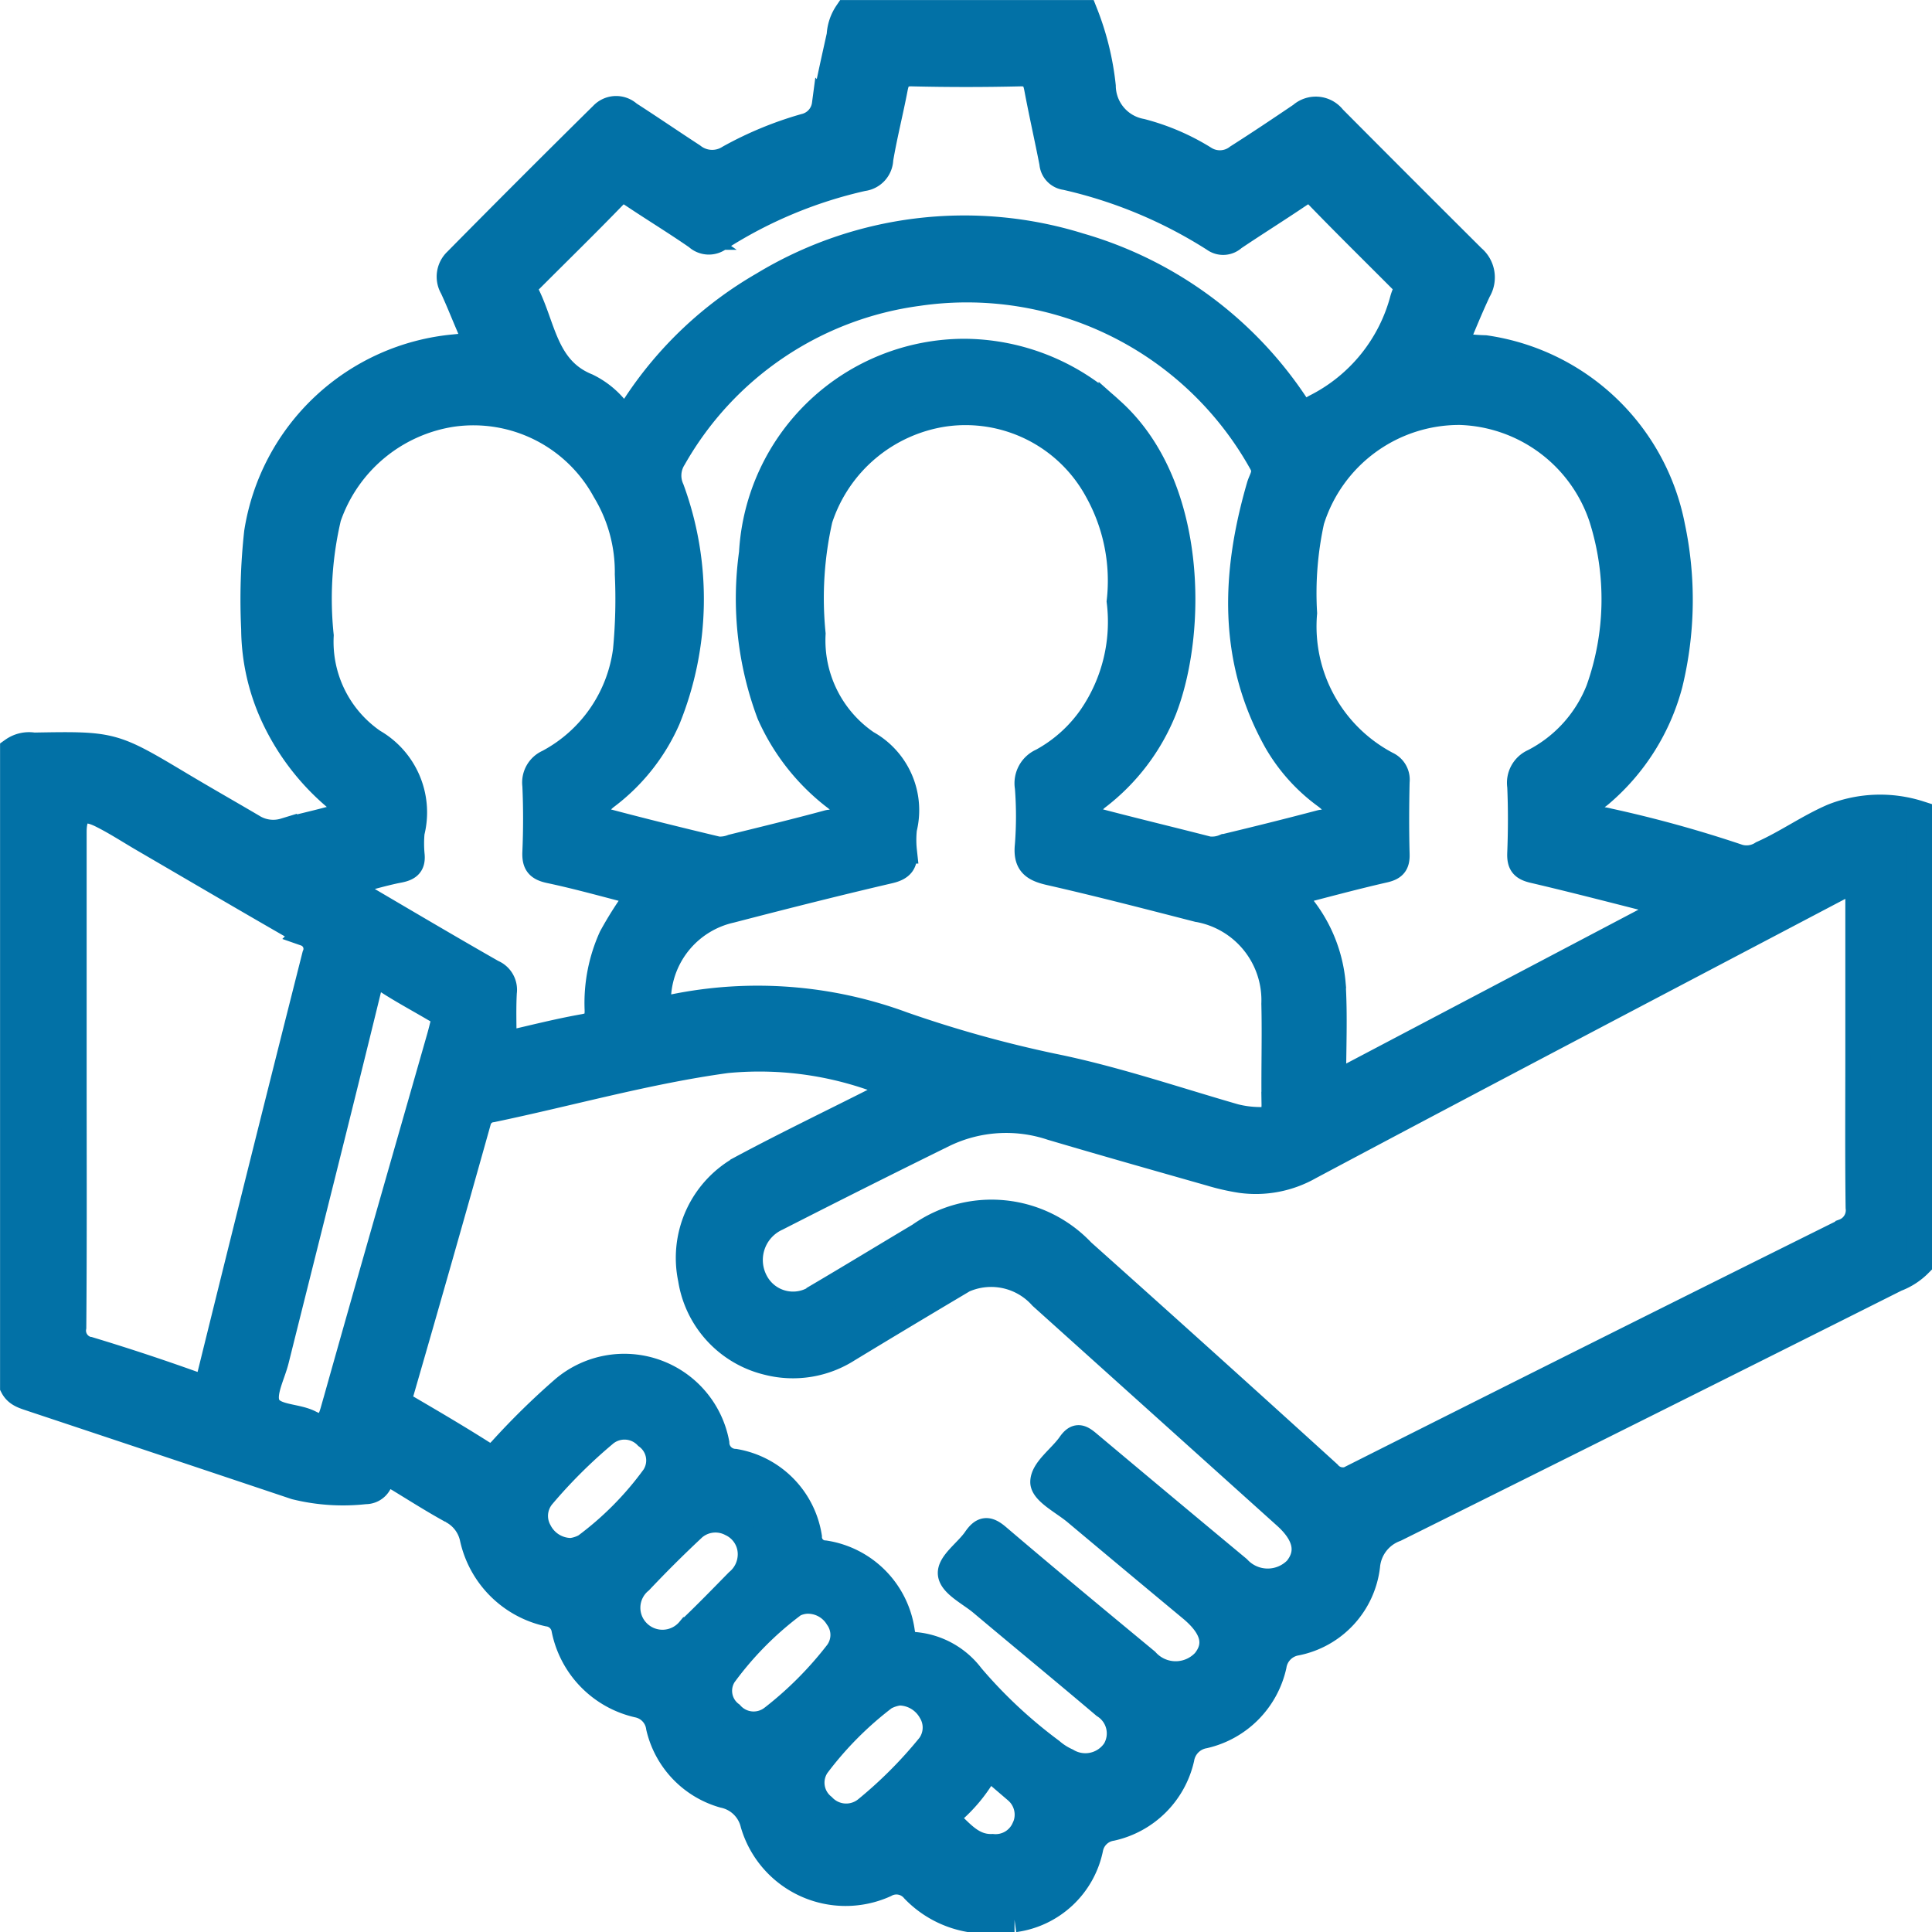
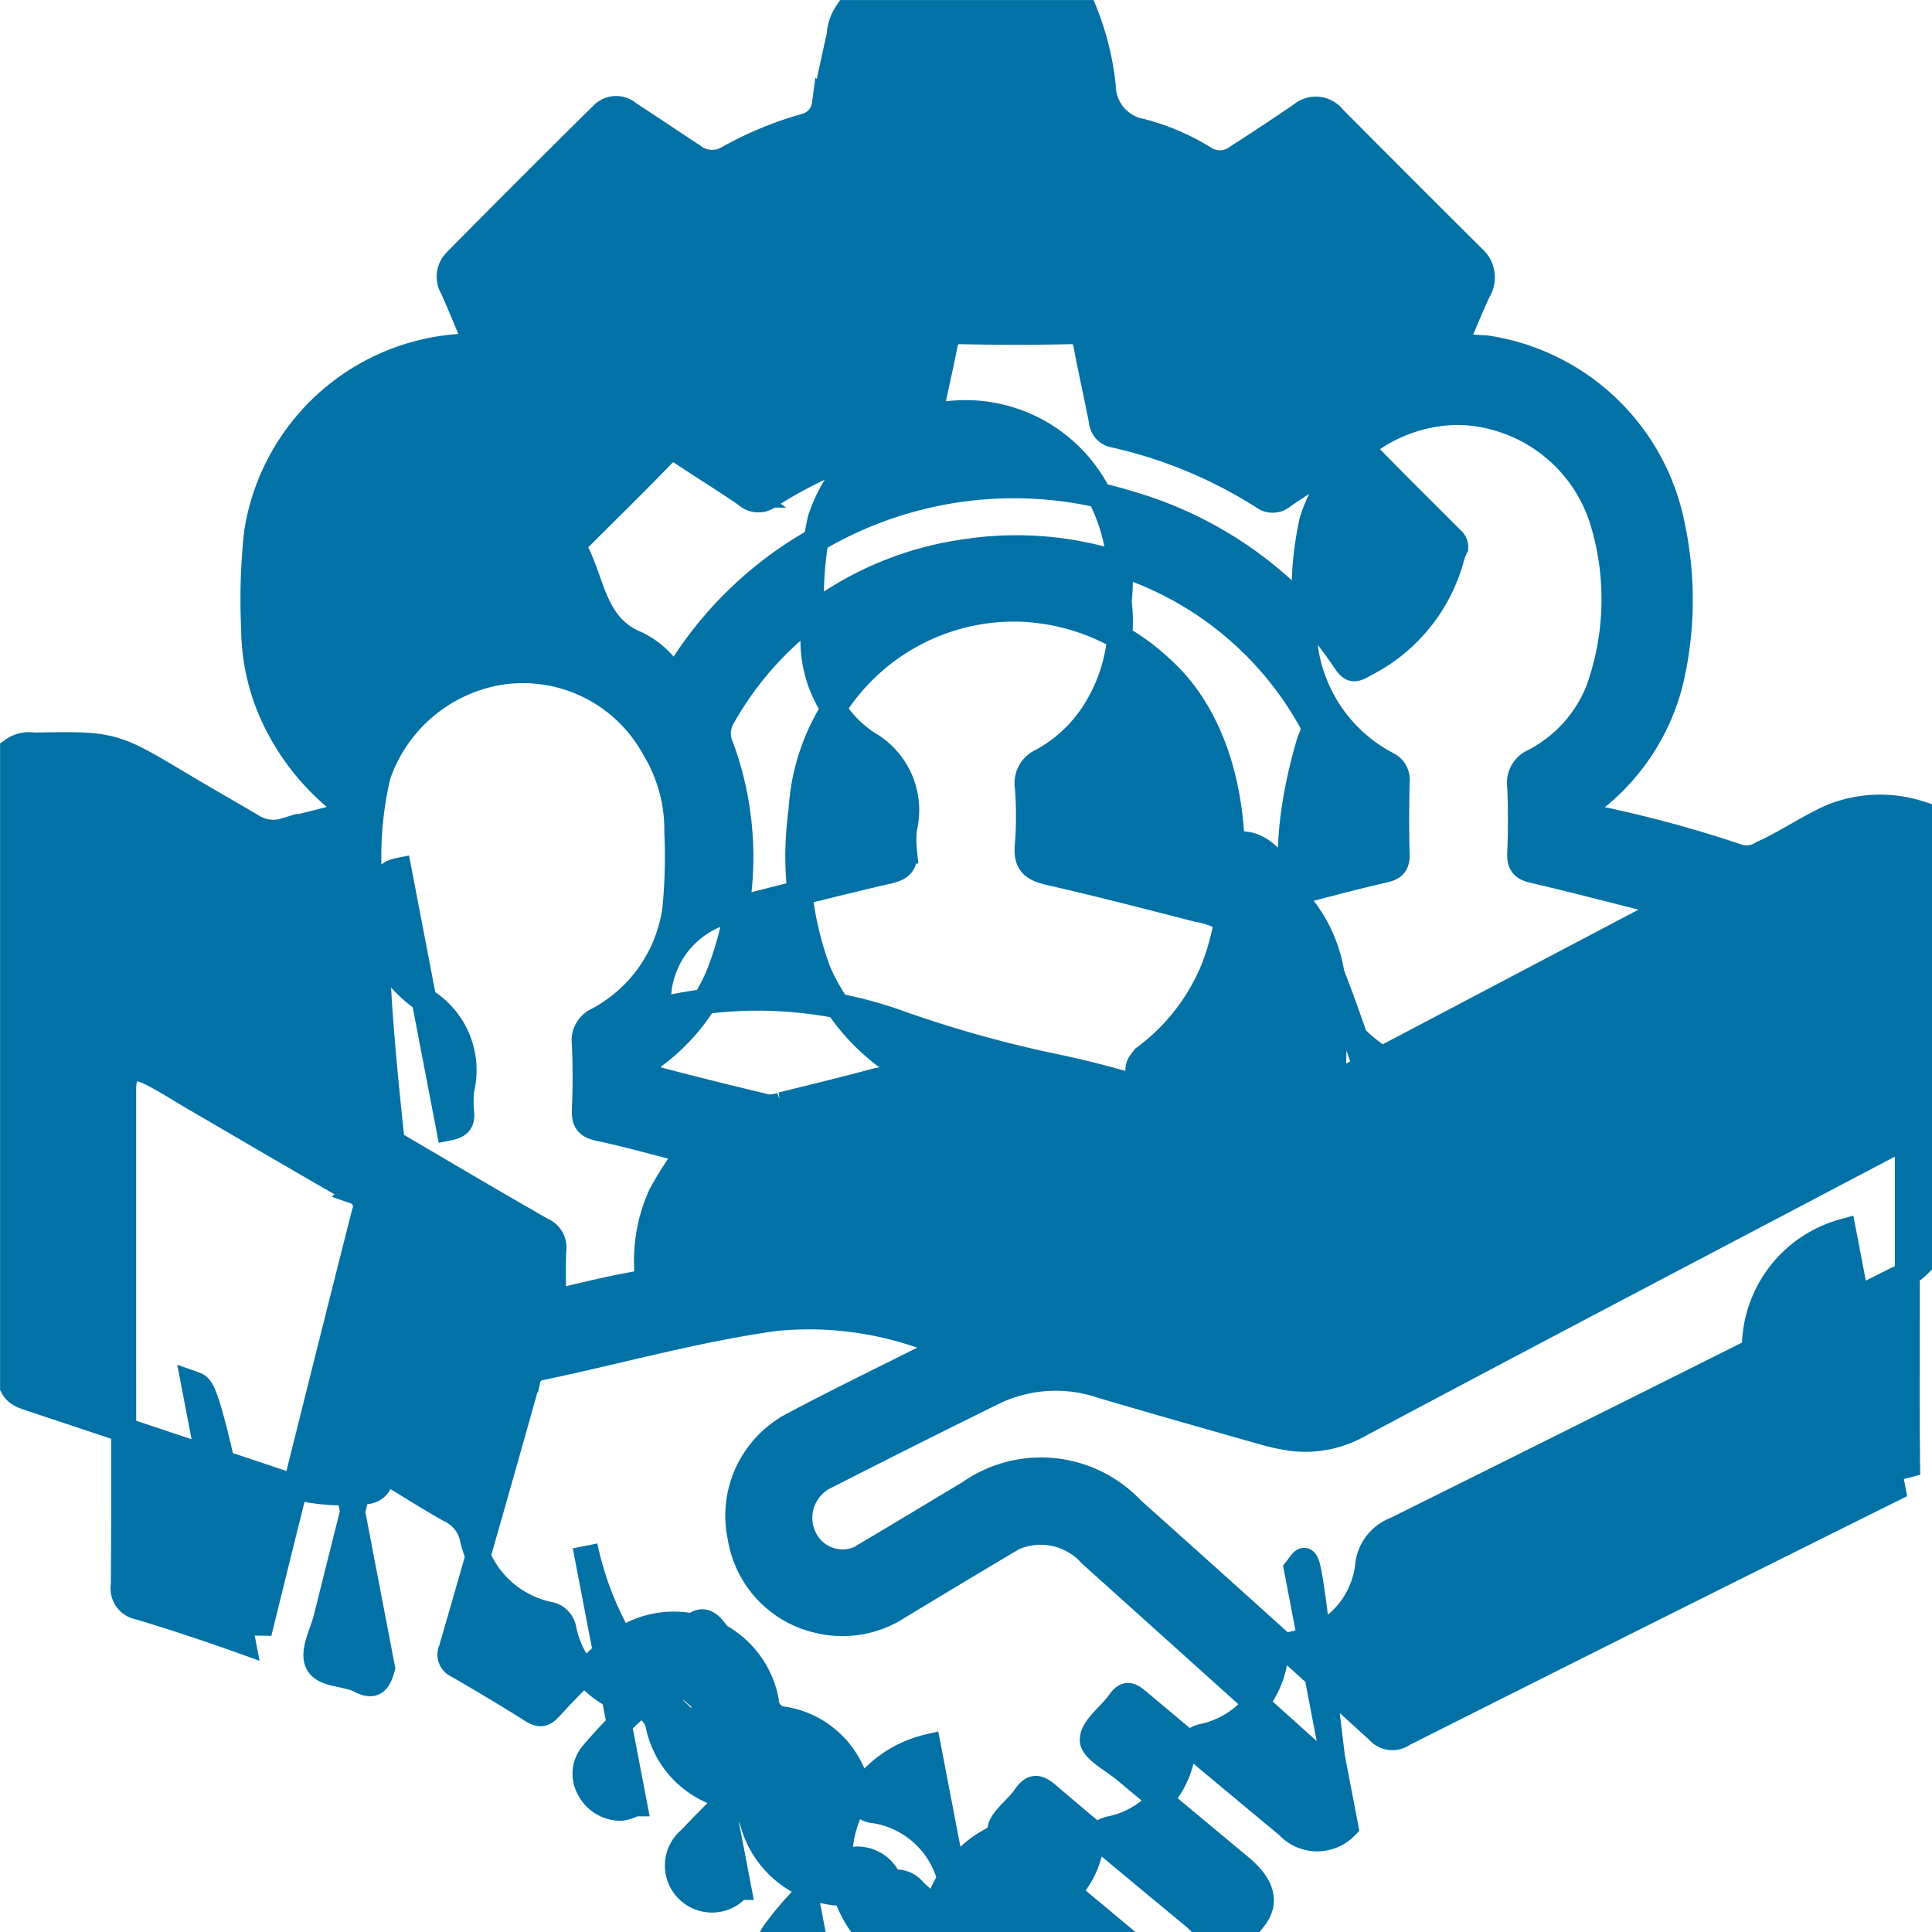
<svg xmlns="http://www.w3.org/2000/svg" width="61.853" height="61.853" viewBox="0 0 61.853 61.853">
-   <path id="ic_In_Business_since_2002" data-name="ic_In Business since 2002" d="M-602.842,121.167c-.784.337-1.484.842-2.266,1.19a.9.9,0,0,1-.74.112,39.141,39.141,0,0,0-4.185-1.157c-.221-.064-.53-.035-.613-.292-.09-.28.21-.4.377-.548a6.964,6.964,0,0,0,2.221-3.523,11.406,11.406,0,0,0,.076-5.077,7.144,7.144,0,0,0-5.994-5.7,7.256,7.256,0,0,1-.959-.09c.255-.606.485-1.176.746-1.73a.839.839,0,0,0-.179-1.073q-2.237-2.227-4.463-4.465a.719.719,0,0,0-1.049-.1c-.674.456-1.35.909-2.037,1.346a.907.907,0,0,1-1.048.045,7.3,7.3,0,0,0-2.019-.866,1.487,1.487,0,0,1-1.221-1.444,8.911,8.911,0,0,0-.58-2.355h-7.632a1.426,1.426,0,0,0-.244.724c-.163.737-.329,1.474-.473,2.215a.83.83,0,0,1-.638.7,11.407,11.407,0,0,0-2.417,1,.994.994,0,0,1-1.156-.058c-.683-.445-1.355-.905-2.04-1.346a.615.615,0,0,0-.861.028q-2.355,2.324-4.679,4.679a.709.709,0,0,0-.123.876c.176.378.33.766.494,1.15.281.66.274.667-.424.735a7.059,7.059,0,0,0-6.334,5.941,19.821,19.821,0,0,0-.094,3.093,6.778,6.778,0,0,0,.665,2.879,7.6,7.6,0,0,0,1.907,2.488c.142.129.366.243.3.473s-.315.211-.5.261c-.461.124-.927.224-1.386.353a1.23,1.23,0,0,1-1.022-.14c-.753-.443-1.514-.875-2.264-1.323-2.2-1.315-2.2-1.32-4.741-1.276a.911.911,0,0,0-.678.155V139.44c.133.26.394.315.637.4q4.208,1.4,8.413,2.809a6.379,6.379,0,0,0,2.241.146.5.5,0,0,0,.447-.256c.186-.366.418-.264.682-.1.542.331,1.079.672,1.635.976a1.283,1.283,0,0,1,.66.858,3.184,3.184,0,0,0,2.43,2.439.593.593,0,0,1,.508.49,3.114,3.114,0,0,0,2.36,2.426.841.841,0,0,1,.668.712,2.962,2.962,0,0,0,2.081,2.181,1.224,1.224,0,0,1,.94.915,3.094,3.094,0,0,0,4.245,1.947.712.712,0,0,1,.9.168,3.249,3.249,0,0,0,1.8.948h1.431a2.882,2.882,0,0,0,2.44-2.284.81.81,0,0,1,.672-.64,2.961,2.961,0,0,0,2.244-2.233.886.886,0,0,1,.722-.727,2.966,2.966,0,0,0,2.232-2.248.87.87,0,0,1,.719-.725,2.856,2.856,0,0,0,2.274-2.466,1.382,1.382,0,0,1,.9-1.176q8.023-3.988,16.031-8.007a2.075,2.075,0,0,0,.743-.481V121.077A4.146,4.146,0,0,0-602.842,121.167Zm-11.928-12.923a4.935,4.935,0,0,1,4.523,3.378,8.609,8.609,0,0,1-.1,5.5,4.381,4.381,0,0,1-2.079,2.293.75.75,0,0,0-.437.8c.031.714.028,1.431,0,2.145-.012.341.091.471.435.552,1.443.337,2.877.715,4.475,1.118l-10.869,5.723c0-1.151.051-2.194-.014-3.231a4.609,4.609,0,0,0-1.352-2.868c1.049-.269,2.011-.532,2.983-.753.314-.071.426-.188.417-.51-.021-.774-.017-1.55,0-2.325a.55.55,0,0,0-.314-.565,4.974,4.974,0,0,1-2.648-4.832,10.813,10.813,0,0,1,.232-2.955A4.943,4.943,0,0,1-614.77,108.244Zm-5.959,22.15c.006.365-.133.506-.489.487a3.336,3.336,0,0,1-.761-.1c-1.941-.559-3.862-1.217-5.836-1.616a38.746,38.746,0,0,1-4.794-1.337,13.432,13.432,0,0,0-7.373-.554c-.345.076-.5.051-.449-.387a2.972,2.972,0,0,1,2.314-2.7c1.687-.438,3.377-.866,5.074-1.261.4-.093.522-.262.482-.64a3.285,3.285,0,0,1,0-.714,2.469,2.469,0,0,0-1.2-2.754,3.967,3.967,0,0,1-1.724-3.49,11.441,11.441,0,0,1,.225-3.666A4.952,4.952,0,0,1-631.3,108.3a4.789,4.789,0,0,1,4.9,2.448,5.91,5.91,0,0,1,.713,3.545,5.362,5.362,0,0,1-.9,3.687,4.6,4.6,0,0,1-1.582,1.418.783.783,0,0,0-.457.853,11.979,11.979,0,0,1,0,1.845c-.063.594.19.768.718.888,1.583.36,3.155.769,4.729,1.173a2.945,2.945,0,0,1,2.444,3.015C-620.709,128.248-620.745,129.321-620.728,130.394Zm-1.585-8.254a1.016,1.016,0,0,1-.521.076c-1.19-.306-2.385-.592-3.574-.905-.362-.1-.349-.437.028-.736a6.648,6.648,0,0,0,2.137-2.81c.972-2.5.986-7.228-1.7-9.613a6.955,6.955,0,0,0-4.691-1.867,6.835,6.835,0,0,0-6.823,6.457,10.548,10.548,0,0,0,.568,5.159,6.884,6.884,0,0,0,2.019,2.611c.186.146.385.263.349.563-.041.34-.328.25-.5.3-1.014.275-2.035.522-3.055.774a1.074,1.074,0,0,1-.462.071c-1.215-.29-2.427-.589-3.634-.91-.356-.095-.328-.443.059-.748a6.248,6.248,0,0,0,1.98-2.492,10.233,10.233,0,0,0,.124-7.379,1.026,1.026,0,0,1,.068-.978,10.6,10.6,0,0,1,7.815-5.278,10.782,10.782,0,0,1,10.992,5.434c.169.3,0,.486-.07.72-.813,2.793-.93,5.545.541,8.182a5.659,5.659,0,0,0,1.581,1.762c.2.151.358.3.306.584s-.313.211-.478.256C-620.272,121.642-621.292,121.895-622.313,122.14Zm-22.193-18.16c.885-.885,1.781-1.761,2.651-2.66.229-.236.386-.169.606-.022.676.452,1.371.876,2.039,1.339a.569.569,0,0,0,.739.031,14.332,14.332,0,0,1,4.584-1.91.644.644,0,0,0,.569-.621c.129-.762.321-1.513.466-2.272.061-.316.169-.47.537-.461q1.728.041,3.457,0c.373-.009.472.153.531.468.15.8.331,1.592.486,2.389a.5.5,0,0,0,.44.462,14.942,14.942,0,0,1,4.748,1.98.5.5,0,0,0,.638-.038c.691-.465,1.4-.908,2.088-1.373.223-.15.379-.206.6.028.87.9,1.763,1.777,2.647,2.664.081.082.19.15.184.329a1.834,1.834,0,0,0-.117.295,5.4,5.4,0,0,1-2.8,3.453c-.318.189-.421.2-.625-.1a12.449,12.449,0,0,0-6.914-5.064,12.438,12.438,0,0,0-10.147,1.247,12.153,12.153,0,0,0-4.079,3.848c-.209.315-.348.41-.649.089a2.711,2.711,0,0,0-.888-.689c-1.369-.554-1.4-1.948-1.964-3.009C-644.77,104.2-644.617,104.091-644.506,103.98Zm-4.232,18.922c.315-.062.449-.177.416-.5a3.834,3.834,0,0,1,0-.714,2.622,2.622,0,0,0-1.236-2.913,3.866,3.866,0,0,1-1.674-3.389,11.357,11.357,0,0,1,.24-3.779,4.975,4.975,0,0,1,3.935-3.3,4.783,4.783,0,0,1,4.9,2.448,5,5,0,0,1,.724,2.665,17.335,17.335,0,0,1-.059,2.437,4.749,4.749,0,0,1-2.482,3.58.714.714,0,0,0-.419.749c.032.713.031,1.43,0,2.144-.014.37.107.509.474.588.946.2,1.88.467,2.871.719a11.783,11.783,0,0,0-.9,1.4,5.117,5.117,0,0,0-.452,2.312c.011.324-.051.488-.423.553-.856.151-1.7.37-2.554.563,0-.567-.022-1.113.008-1.656a.61.61,0,0,0-.372-.646c-1.579-.9-3.145-1.832-4.8-2.8C-649.88,123.191-649.315,123.016-648.738,122.9Zm-6.579,16.44q-1.649-.592-3.328-1.1a.611.611,0,0,1-.508-.709c.022-2.683.011-5.365.011-8.048q0-3.9,0-7.81c0-.654.267-.832.866-.533.46.229.893.513,1.339.773,1.73,1.008,3.456,2.023,5.193,3.017a.512.512,0,0,1,.3.69q-1.7,6.714-3.359,13.439C-654.885,139.375-654.973,139.465-655.317,139.342Zm4.463.841c-.129.458-.27.642-.738.4-.45-.23-1.177-.158-1.354-.578-.155-.368.161-.939.281-1.418.988-3.957,1.989-7.91,2.956-11.872.115-.47.243-.478.6-.25.482.311.989.584,1.484.875.151.089.337.154.286.465-.025.1-.066.27-.115.442C-648.592,132.227-649.736,136.2-650.854,140.183Zm8.068,4.352a1.224,1.224,0,0,1-.444.143,1.141,1.141,0,0,1-1.014-.622.986.986,0,0,1,.1-1.115,16.35,16.35,0,0,1,1.971-1.965.976.976,0,0,1,1.356.054.945.945,0,0,1,.234,1.283A10.3,10.3,0,0,1-642.786,144.535Zm3.334,2.677a1.108,1.108,0,0,1-1.633.084,1.1,1.1,0,0,1,.072-1.635q.794-.841,1.639-1.634a1.061,1.061,0,0,1,1.261-.2,1.07,1.07,0,0,1,.611,1.073,1.122,1.122,0,0,1-.4.764C-638.411,146.182-638.921,146.708-639.452,147.212Zm2.645,2.825a.963.963,0,0,1-1.3-.127.923.923,0,0,1-.225-1.237,10.641,10.641,0,0,1,2.241-2.262,1.016,1.016,0,0,1,.4-.108,1.108,1.108,0,0,1,.985.531.939.939,0,0,1-.015,1.115A11.681,11.681,0,0,1-636.807,150.037Zm5.014.919a14.1,14.1,0,0,1-2.01,2.008,1.008,1.008,0,0,1-1.355-.1.964.964,0,0,1-.195-1.294,11.133,11.133,0,0,1,2.164-2.178,1.323,1.323,0,0,1,.46-.152,1.167,1.167,0,0,1,1.01.6A.973.973,0,0,1-631.792,150.956Zm3.06,2.614a.993.993,0,0,1-1.009.584c-.64.027-.989-.448-1.393-.812-.16-.144.055-.239.137-.323a4.961,4.961,0,0,0,.981-1.182c.112-.221.221-.166.362-.041.222.2.461.375.674.581A1,1,0,0,1-628.732,153.57Zm8.719-8.3a1.281,1.281,0,0,1-1.856-.024q-2.407-2-4.8-4.008c-.244-.206-.385-.265-.594.035-.292.42-.867.81-.868,1.213,0,.325.665.658,1.045.976q1.849,1.55,3.705,3.092c.71.593.85,1.146.424,1.67a1.257,1.257,0,0,1-1.853-.016c-1.591-1.317-3.183-2.634-4.754-3.974-.321-.274-.493-.264-.726.076-.267.39-.831.769-.8,1.115s.632.637.993.94c1.308,1.1,2.627,2.183,3.93,3.288a1.043,1.043,0,0,1,.338,1.417,1.132,1.132,0,0,1-1.524.335,2.066,2.066,0,0,1-.5-.32,15.4,15.4,0,0,1-2.554-2.387,2.554,2.554,0,0,0-1.828-1.01c-.277-.035-.346-.133-.389-.394a2.96,2.96,0,0,0-2.483-2.538.508.508,0,0,1-.494-.515,2.908,2.908,0,0,0-2.384-2.416.6.6,0,0,1-.58-.585,3.016,3.016,0,0,0-4.912-1.746,23.624,23.624,0,0,0-2,1.961c-.208.221-.326.255-.579.1-.788-.5-1.59-.972-2.394-1.442a.378.378,0,0,1-.207-.521q1.247-4.309,2.458-8.629a.5.5,0,0,1,.441-.394c2.5-.522,4.971-1.227,7.506-1.574a10.945,10.945,0,0,1,5.4.852c-.1.219-.318.243-.486.329-1.465.744-2.948,1.454-4.4,2.231a3.29,3.29,0,0,0-1.67,3.583,3.267,3.267,0,0,0,2.475,2.675,3.277,3.277,0,0,0,2.572-.417q1.627-.987,3.263-1.96a2.154,2.154,0,0,1,2.921.272q3.9,3.507,7.8,7.015C-619.713,144.167-619.588,144.746-620.013,145.267Zm17.52-10.808q-7.849,3.9-15.675,7.84a.6.6,0,0,1-.813-.1q-3.924-3.567-7.879-7.1a4,4,0,0,0-5.225-.519c-1.073.639-2.139,1.289-3.214,1.923a1.349,1.349,0,0,1-2-.4,1.464,1.464,0,0,1,.663-2.06q2.671-1.364,5.362-2.688a4.567,4.567,0,0,1,3.42-.212c1.691.5,3.386.98,5.081,1.462a7.246,7.246,0,0,0,.983.224,3.507,3.507,0,0,0,2.214-.427c5.646-3.007,11.313-5.975,16.973-8.954.564-.3.566-.3.566.351q0,2.473,0,4.946c0,1.649-.012,3.3.009,4.946A.717.717,0,0,1-602.493,134.459Z" transform="translate(661.517 -95.039)" fill="#0271a6" stroke="#0271a6" stroke-width="0.8" />
+   <path id="ic_In_Business_since_2002" data-name="ic_In Business since 2002" d="M-602.842,121.167c-.784.337-1.484.842-2.266,1.19a.9.9,0,0,1-.74.112,39.141,39.141,0,0,0-4.185-1.157c-.221-.064-.53-.035-.613-.292-.09-.28.21-.4.377-.548a6.964,6.964,0,0,0,2.221-3.523,11.406,11.406,0,0,0,.076-5.077,7.144,7.144,0,0,0-5.994-5.7,7.256,7.256,0,0,1-.959-.09c.255-.606.485-1.176.746-1.73a.839.839,0,0,0-.179-1.073q-2.237-2.227-4.463-4.465a.719.719,0,0,0-1.049-.1c-.674.456-1.35.909-2.037,1.346a.907.907,0,0,1-1.048.045,7.3,7.3,0,0,0-2.019-.866,1.487,1.487,0,0,1-1.221-1.444,8.911,8.911,0,0,0-.58-2.355h-7.632a1.426,1.426,0,0,0-.244.724c-.163.737-.329,1.474-.473,2.215a.83.83,0,0,1-.638.7,11.407,11.407,0,0,0-2.417,1,.994.994,0,0,1-1.156-.058c-.683-.445-1.355-.905-2.04-1.346a.615.615,0,0,0-.861.028q-2.355,2.324-4.679,4.679a.709.709,0,0,0-.123.876c.176.378.33.766.494,1.15.281.66.274.667-.424.735a7.059,7.059,0,0,0-6.334,5.941,19.821,19.821,0,0,0-.094,3.093,6.778,6.778,0,0,0,.665,2.879,7.6,7.6,0,0,0,1.907,2.488c.142.129.366.243.3.473s-.315.211-.5.261c-.461.124-.927.224-1.386.353a1.23,1.23,0,0,1-1.022-.14c-.753-.443-1.514-.875-2.264-1.323-2.2-1.315-2.2-1.32-4.741-1.276a.911.911,0,0,0-.678.155V139.44c.133.26.394.315.637.4q4.208,1.4,8.413,2.809a6.379,6.379,0,0,0,2.241.146.5.5,0,0,0,.447-.256c.186-.366.418-.264.682-.1.542.331,1.079.672,1.635.976a1.283,1.283,0,0,1,.66.858,3.184,3.184,0,0,0,2.43,2.439.593.593,0,0,1,.508.49,3.114,3.114,0,0,0,2.36,2.426.841.841,0,0,1,.668.712,2.962,2.962,0,0,0,2.081,2.181,1.224,1.224,0,0,1,.94.915,3.094,3.094,0,0,0,4.245,1.947.712.712,0,0,1,.9.168,3.249,3.249,0,0,0,1.8.948h1.431a2.882,2.882,0,0,0,2.44-2.284.81.81,0,0,1,.672-.64,2.961,2.961,0,0,0,2.244-2.233.886.886,0,0,1,.722-.727,2.966,2.966,0,0,0,2.232-2.248.87.87,0,0,1,.719-.725,2.856,2.856,0,0,0,2.274-2.466,1.382,1.382,0,0,1,.9-1.176q8.023-3.988,16.031-8.007a2.075,2.075,0,0,0,.743-.481V121.077A4.146,4.146,0,0,0-602.842,121.167Zm-11.928-12.923a4.935,4.935,0,0,1,4.523,3.378,8.609,8.609,0,0,1-.1,5.5,4.381,4.381,0,0,1-2.079,2.293.75.75,0,0,0-.437.8c.031.714.028,1.431,0,2.145-.012.341.091.471.435.552,1.443.337,2.877.715,4.475,1.118l-10.869,5.723c0-1.151.051-2.194-.014-3.231a4.609,4.609,0,0,0-1.352-2.868c1.049-.269,2.011-.532,2.983-.753.314-.071.426-.188.417-.51-.021-.774-.017-1.55,0-2.325a.55.55,0,0,0-.314-.565,4.974,4.974,0,0,1-2.648-4.832,10.813,10.813,0,0,1,.232-2.955A4.943,4.943,0,0,1-614.77,108.244Zm-5.959,22.15c.006.365-.133.506-.489.487a3.336,3.336,0,0,1-.761-.1c-1.941-.559-3.862-1.217-5.836-1.616a38.746,38.746,0,0,1-4.794-1.337,13.432,13.432,0,0,0-7.373-.554c-.345.076-.5.051-.449-.387a2.972,2.972,0,0,1,2.314-2.7c1.687-.438,3.377-.866,5.074-1.261.4-.093.522-.262.482-.64a3.285,3.285,0,0,1,0-.714,2.469,2.469,0,0,0-1.2-2.754,3.967,3.967,0,0,1-1.724-3.49,11.441,11.441,0,0,1,.225-3.666A4.952,4.952,0,0,1-631.3,108.3a4.789,4.789,0,0,1,4.9,2.448,5.91,5.91,0,0,1,.713,3.545,5.362,5.362,0,0,1-.9,3.687,4.6,4.6,0,0,1-1.582,1.418.783.783,0,0,0-.457.853,11.979,11.979,0,0,1,0,1.845c-.063.594.19.768.718.888,1.583.36,3.155.769,4.729,1.173a2.945,2.945,0,0,1,2.444,3.015C-620.709,128.248-620.745,129.321-620.728,130.394Za1.016,1.016,0,0,1-.521.076c-1.19-.306-2.385-.592-3.574-.905-.362-.1-.349-.437.028-.736a6.648,6.648,0,0,0,2.137-2.81c.972-2.5.986-7.228-1.7-9.613a6.955,6.955,0,0,0-4.691-1.867,6.835,6.835,0,0,0-6.823,6.457,10.548,10.548,0,0,0,.568,5.159,6.884,6.884,0,0,0,2.019,2.611c.186.146.385.263.349.563-.041.34-.328.25-.5.3-1.014.275-2.035.522-3.055.774a1.074,1.074,0,0,1-.462.071c-1.215-.29-2.427-.589-3.634-.91-.356-.095-.328-.443.059-.748a6.248,6.248,0,0,0,1.98-2.492,10.233,10.233,0,0,0,.124-7.379,1.026,1.026,0,0,1,.068-.978,10.6,10.6,0,0,1,7.815-5.278,10.782,10.782,0,0,1,10.992,5.434c.169.3,0,.486-.07.72-.813,2.793-.93,5.545.541,8.182a5.659,5.659,0,0,0,1.581,1.762c.2.151.358.3.306.584s-.313.211-.478.256C-620.272,121.642-621.292,121.895-622.313,122.14Zm-22.193-18.16c.885-.885,1.781-1.761,2.651-2.66.229-.236.386-.169.606-.022.676.452,1.371.876,2.039,1.339a.569.569,0,0,0,.739.031,14.332,14.332,0,0,1,4.584-1.91.644.644,0,0,0,.569-.621c.129-.762.321-1.513.466-2.272.061-.316.169-.47.537-.461q1.728.041,3.457,0c.373-.009.472.153.531.468.15.8.331,1.592.486,2.389a.5.5,0,0,0,.44.462,14.942,14.942,0,0,1,4.748,1.98.5.5,0,0,0,.638-.038c.691-.465,1.4-.908,2.088-1.373.223-.15.379-.206.6.028.87.9,1.763,1.777,2.647,2.664.081.082.19.15.184.329a1.834,1.834,0,0,0-.117.295,5.4,5.4,0,0,1-2.8,3.453c-.318.189-.421.2-.625-.1a12.449,12.449,0,0,0-6.914-5.064,12.438,12.438,0,0,0-10.147,1.247,12.153,12.153,0,0,0-4.079,3.848c-.209.315-.348.41-.649.089a2.711,2.711,0,0,0-.888-.689c-1.369-.554-1.4-1.948-1.964-3.009C-644.77,104.2-644.617,104.091-644.506,103.98Zm-4.232,18.922c.315-.062.449-.177.416-.5a3.834,3.834,0,0,1,0-.714,2.622,2.622,0,0,0-1.236-2.913,3.866,3.866,0,0,1-1.674-3.389,11.357,11.357,0,0,1,.24-3.779,4.975,4.975,0,0,1,3.935-3.3,4.783,4.783,0,0,1,4.9,2.448,5,5,0,0,1,.724,2.665,17.335,17.335,0,0,1-.059,2.437,4.749,4.749,0,0,1-2.482,3.58.714.714,0,0,0-.419.749c.032.713.031,1.43,0,2.144-.014.37.107.509.474.588.946.2,1.88.467,2.871.719a11.783,11.783,0,0,0-.9,1.4,5.117,5.117,0,0,0-.452,2.312c.011.324-.051.488-.423.553-.856.151-1.7.37-2.554.563,0-.567-.022-1.113.008-1.656a.61.61,0,0,0-.372-.646c-1.579-.9-3.145-1.832-4.8-2.8C-649.88,123.191-649.315,123.016-648.738,122.9Zm-6.579,16.44q-1.649-.592-3.328-1.1a.611.611,0,0,1-.508-.709c.022-2.683.011-5.365.011-8.048q0-3.9,0-7.81c0-.654.267-.832.866-.533.46.229.893.513,1.339.773,1.73,1.008,3.456,2.023,5.193,3.017a.512.512,0,0,1,.3.69q-1.7,6.714-3.359,13.439C-654.885,139.375-654.973,139.465-655.317,139.342Zm4.463.841c-.129.458-.27.642-.738.4-.45-.23-1.177-.158-1.354-.578-.155-.368.161-.939.281-1.418.988-3.957,1.989-7.91,2.956-11.872.115-.47.243-.478.6-.25.482.311.989.584,1.484.875.151.089.337.154.286.465-.025.1-.066.27-.115.442C-648.592,132.227-649.736,136.2-650.854,140.183Zm8.068,4.352a1.224,1.224,0,0,1-.444.143,1.141,1.141,0,0,1-1.014-.622.986.986,0,0,1,.1-1.115,16.35,16.35,0,0,1,1.971-1.965.976.976,0,0,1,1.356.054.945.945,0,0,1,.234,1.283A10.3,10.3,0,0,1-642.786,144.535Zm3.334,2.677a1.108,1.108,0,0,1-1.633.084,1.1,1.1,0,0,1,.072-1.635q.794-.841,1.639-1.634a1.061,1.061,0,0,1,1.261-.2,1.07,1.07,0,0,1,.611,1.073,1.122,1.122,0,0,1-.4.764C-638.411,146.182-638.921,146.708-639.452,147.212Zm2.645,2.825a.963.963,0,0,1-1.3-.127.923.923,0,0,1-.225-1.237,10.641,10.641,0,0,1,2.241-2.262,1.016,1.016,0,0,1,.4-.108,1.108,1.108,0,0,1,.985.531.939.939,0,0,1-.015,1.115A11.681,11.681,0,0,1-636.807,150.037Zm5.014.919a14.1,14.1,0,0,1-2.01,2.008,1.008,1.008,0,0,1-1.355-.1.964.964,0,0,1-.195-1.294,11.133,11.133,0,0,1,2.164-2.178,1.323,1.323,0,0,1,.46-.152,1.167,1.167,0,0,1,1.01.6A.973.973,0,0,1-631.792,150.956Zm3.06,2.614a.993.993,0,0,1-1.009.584c-.64.027-.989-.448-1.393-.812-.16-.144.055-.239.137-.323a4.961,4.961,0,0,0,.981-1.182c.112-.221.221-.166.362-.041.222.2.461.375.674.581A1,1,0,0,1-628.732,153.57Zm8.719-8.3a1.281,1.281,0,0,1-1.856-.024q-2.407-2-4.8-4.008c-.244-.206-.385-.265-.594.035-.292.42-.867.81-.868,1.213,0,.325.665.658,1.045.976q1.849,1.55,3.705,3.092c.71.593.85,1.146.424,1.67a1.257,1.257,0,0,1-1.853-.016c-1.591-1.317-3.183-2.634-4.754-3.974-.321-.274-.493-.264-.726.076-.267.39-.831.769-.8,1.115s.632.637.993.94c1.308,1.1,2.627,2.183,3.93,3.288a1.043,1.043,0,0,1,.338,1.417,1.132,1.132,0,0,1-1.524.335,2.066,2.066,0,0,1-.5-.32,15.4,15.4,0,0,1-2.554-2.387,2.554,2.554,0,0,0-1.828-1.01c-.277-.035-.346-.133-.389-.394a2.96,2.96,0,0,0-2.483-2.538.508.508,0,0,1-.494-.515,2.908,2.908,0,0,0-2.384-2.416.6.6,0,0,1-.58-.585,3.016,3.016,0,0,0-4.912-1.746,23.624,23.624,0,0,0-2,1.961c-.208.221-.326.255-.579.1-.788-.5-1.59-.972-2.394-1.442a.378.378,0,0,1-.207-.521q1.247-4.309,2.458-8.629a.5.5,0,0,1,.441-.394c2.5-.522,4.971-1.227,7.506-1.574a10.945,10.945,0,0,1,5.4.852c-.1.219-.318.243-.486.329-1.465.744-2.948,1.454-4.4,2.231a3.29,3.29,0,0,0-1.67,3.583,3.267,3.267,0,0,0,2.475,2.675,3.277,3.277,0,0,0,2.572-.417q1.627-.987,3.263-1.96a2.154,2.154,0,0,1,2.921.272q3.9,3.507,7.8,7.015C-619.713,144.167-619.588,144.746-620.013,145.267Zm17.52-10.808q-7.849,3.9-15.675,7.84a.6.6,0,0,1-.813-.1q-3.924-3.567-7.879-7.1a4,4,0,0,0-5.225-.519c-1.073.639-2.139,1.289-3.214,1.923a1.349,1.349,0,0,1-2-.4,1.464,1.464,0,0,1,.663-2.06q2.671-1.364,5.362-2.688a4.567,4.567,0,0,1,3.42-.212c1.691.5,3.386.98,5.081,1.462a7.246,7.246,0,0,0,.983.224,3.507,3.507,0,0,0,2.214-.427c5.646-3.007,11.313-5.975,16.973-8.954.564-.3.566-.3.566.351q0,2.473,0,4.946c0,1.649-.012,3.3.009,4.946A.717.717,0,0,1-602.493,134.459Z" transform="translate(661.517 -95.039)" fill="#0271a6" stroke="#0271a6" stroke-width="0.8" />
</svg>